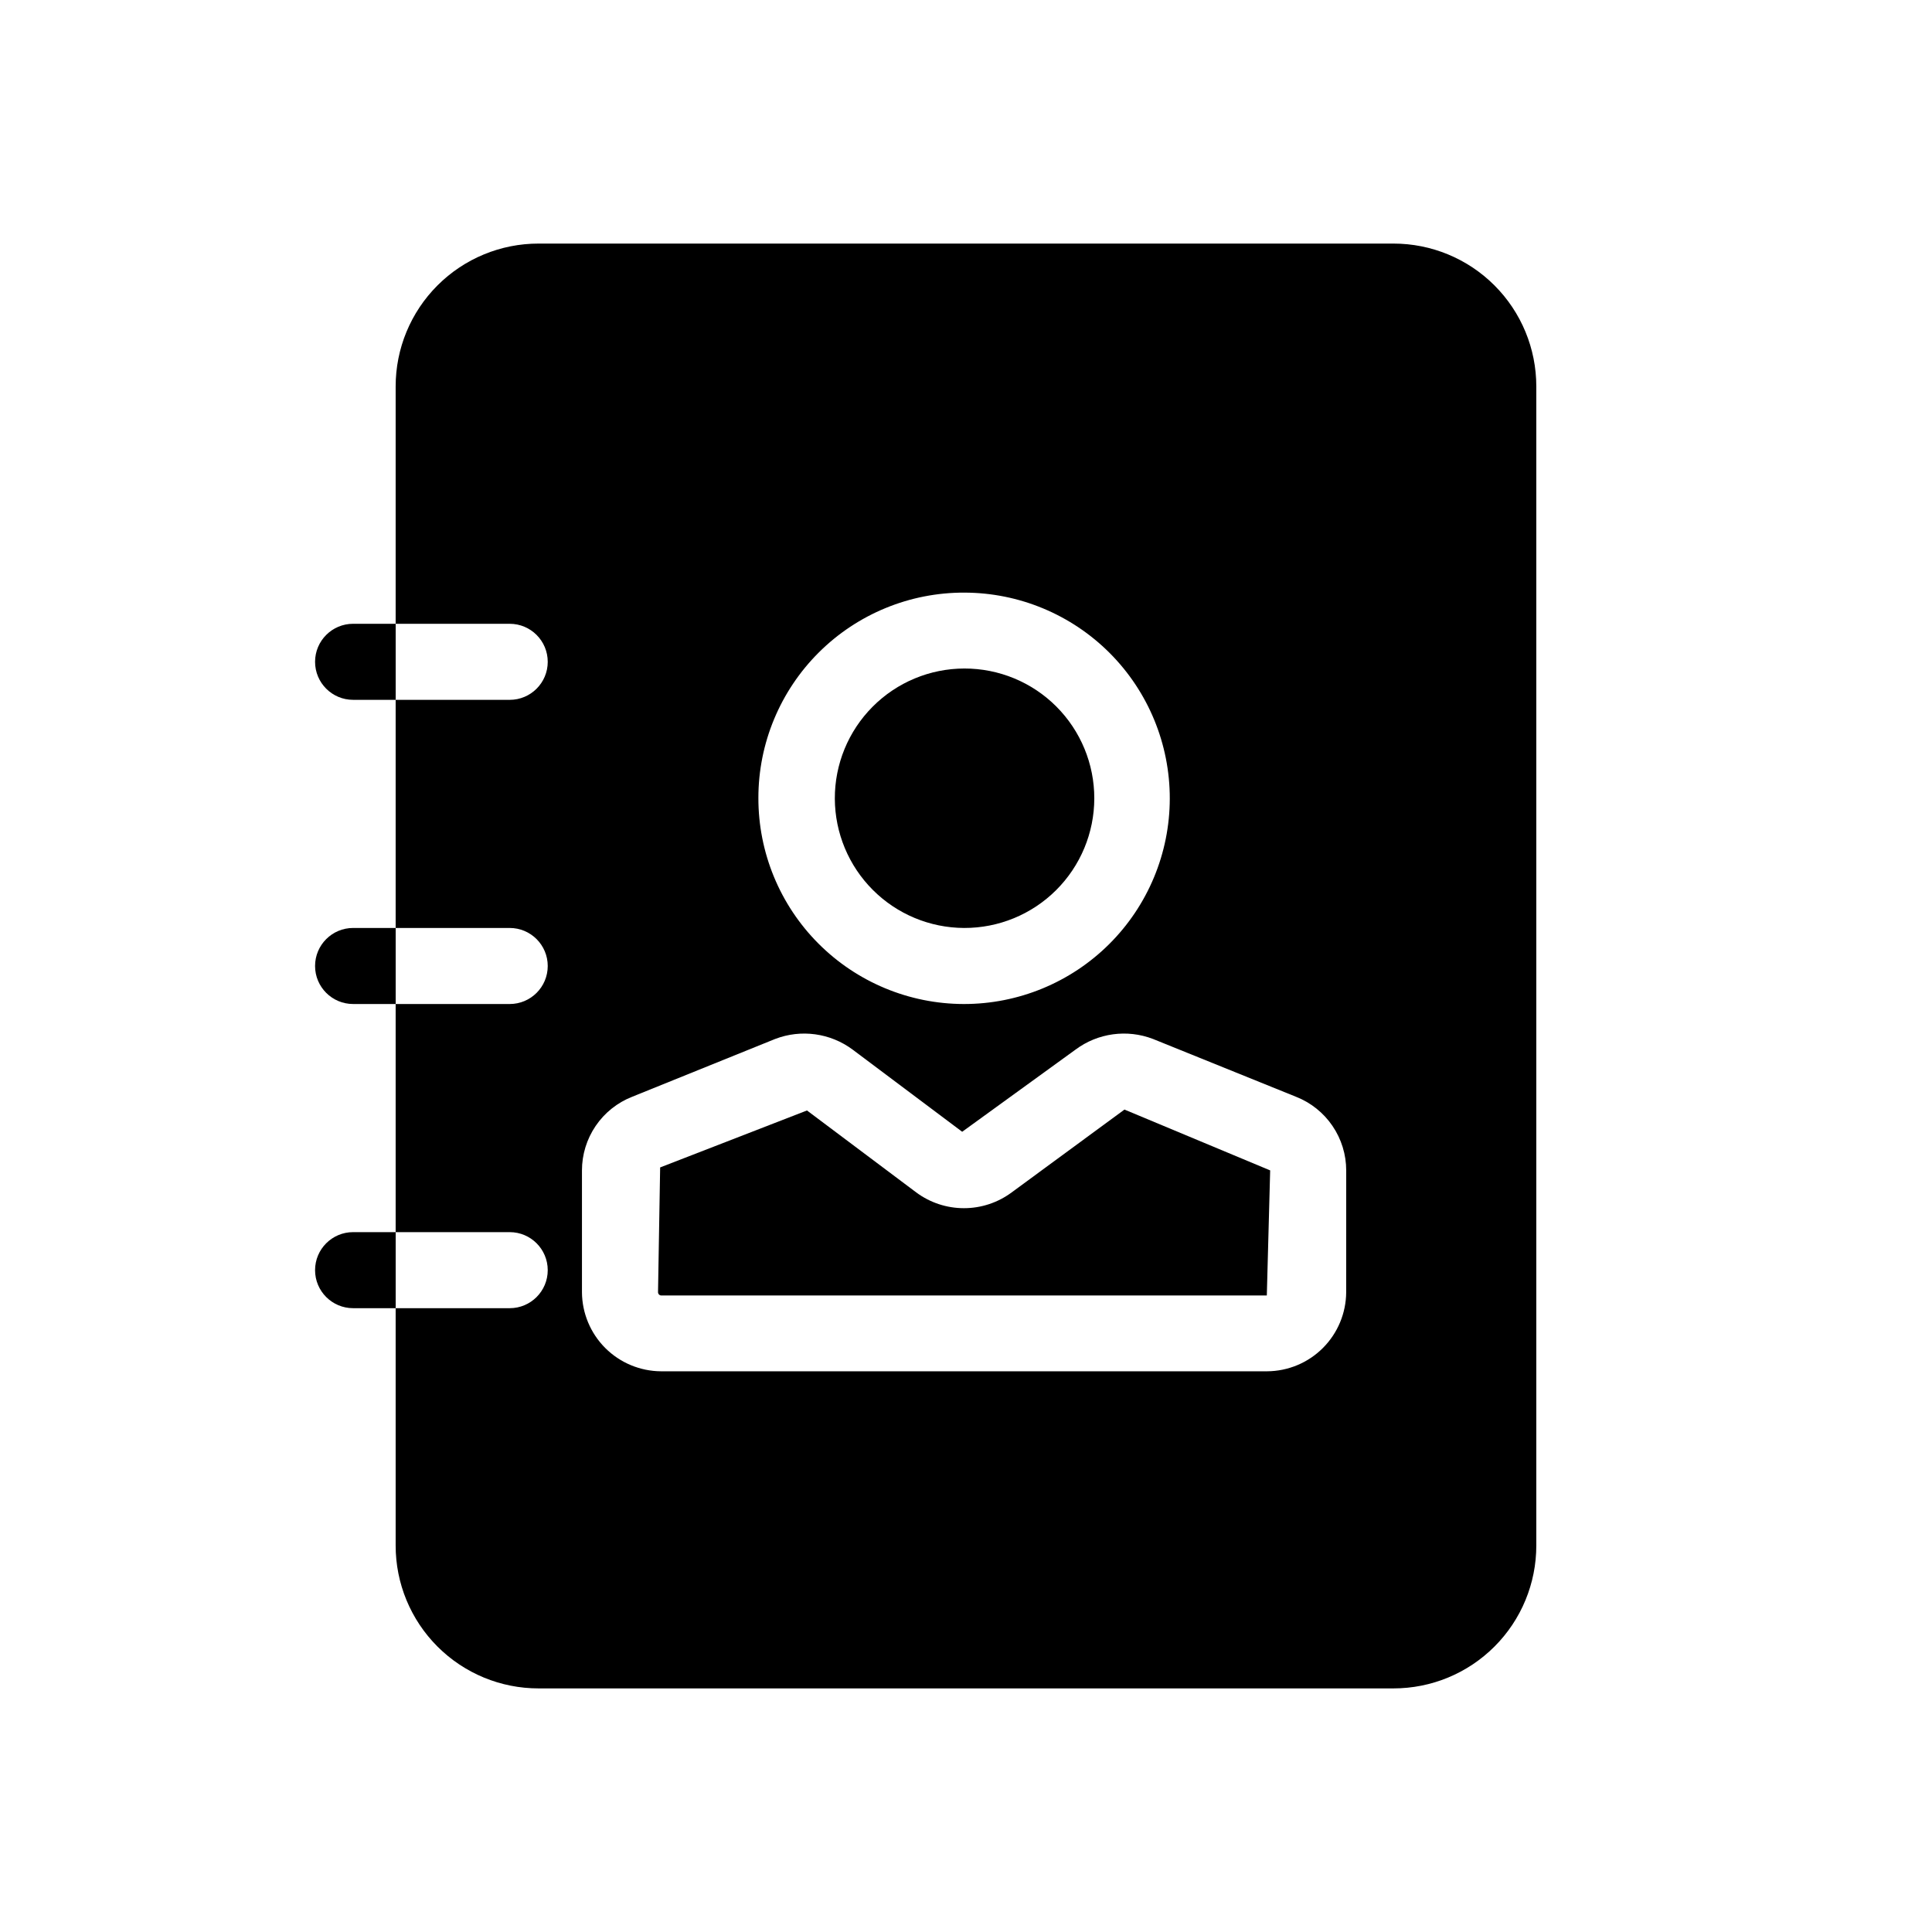
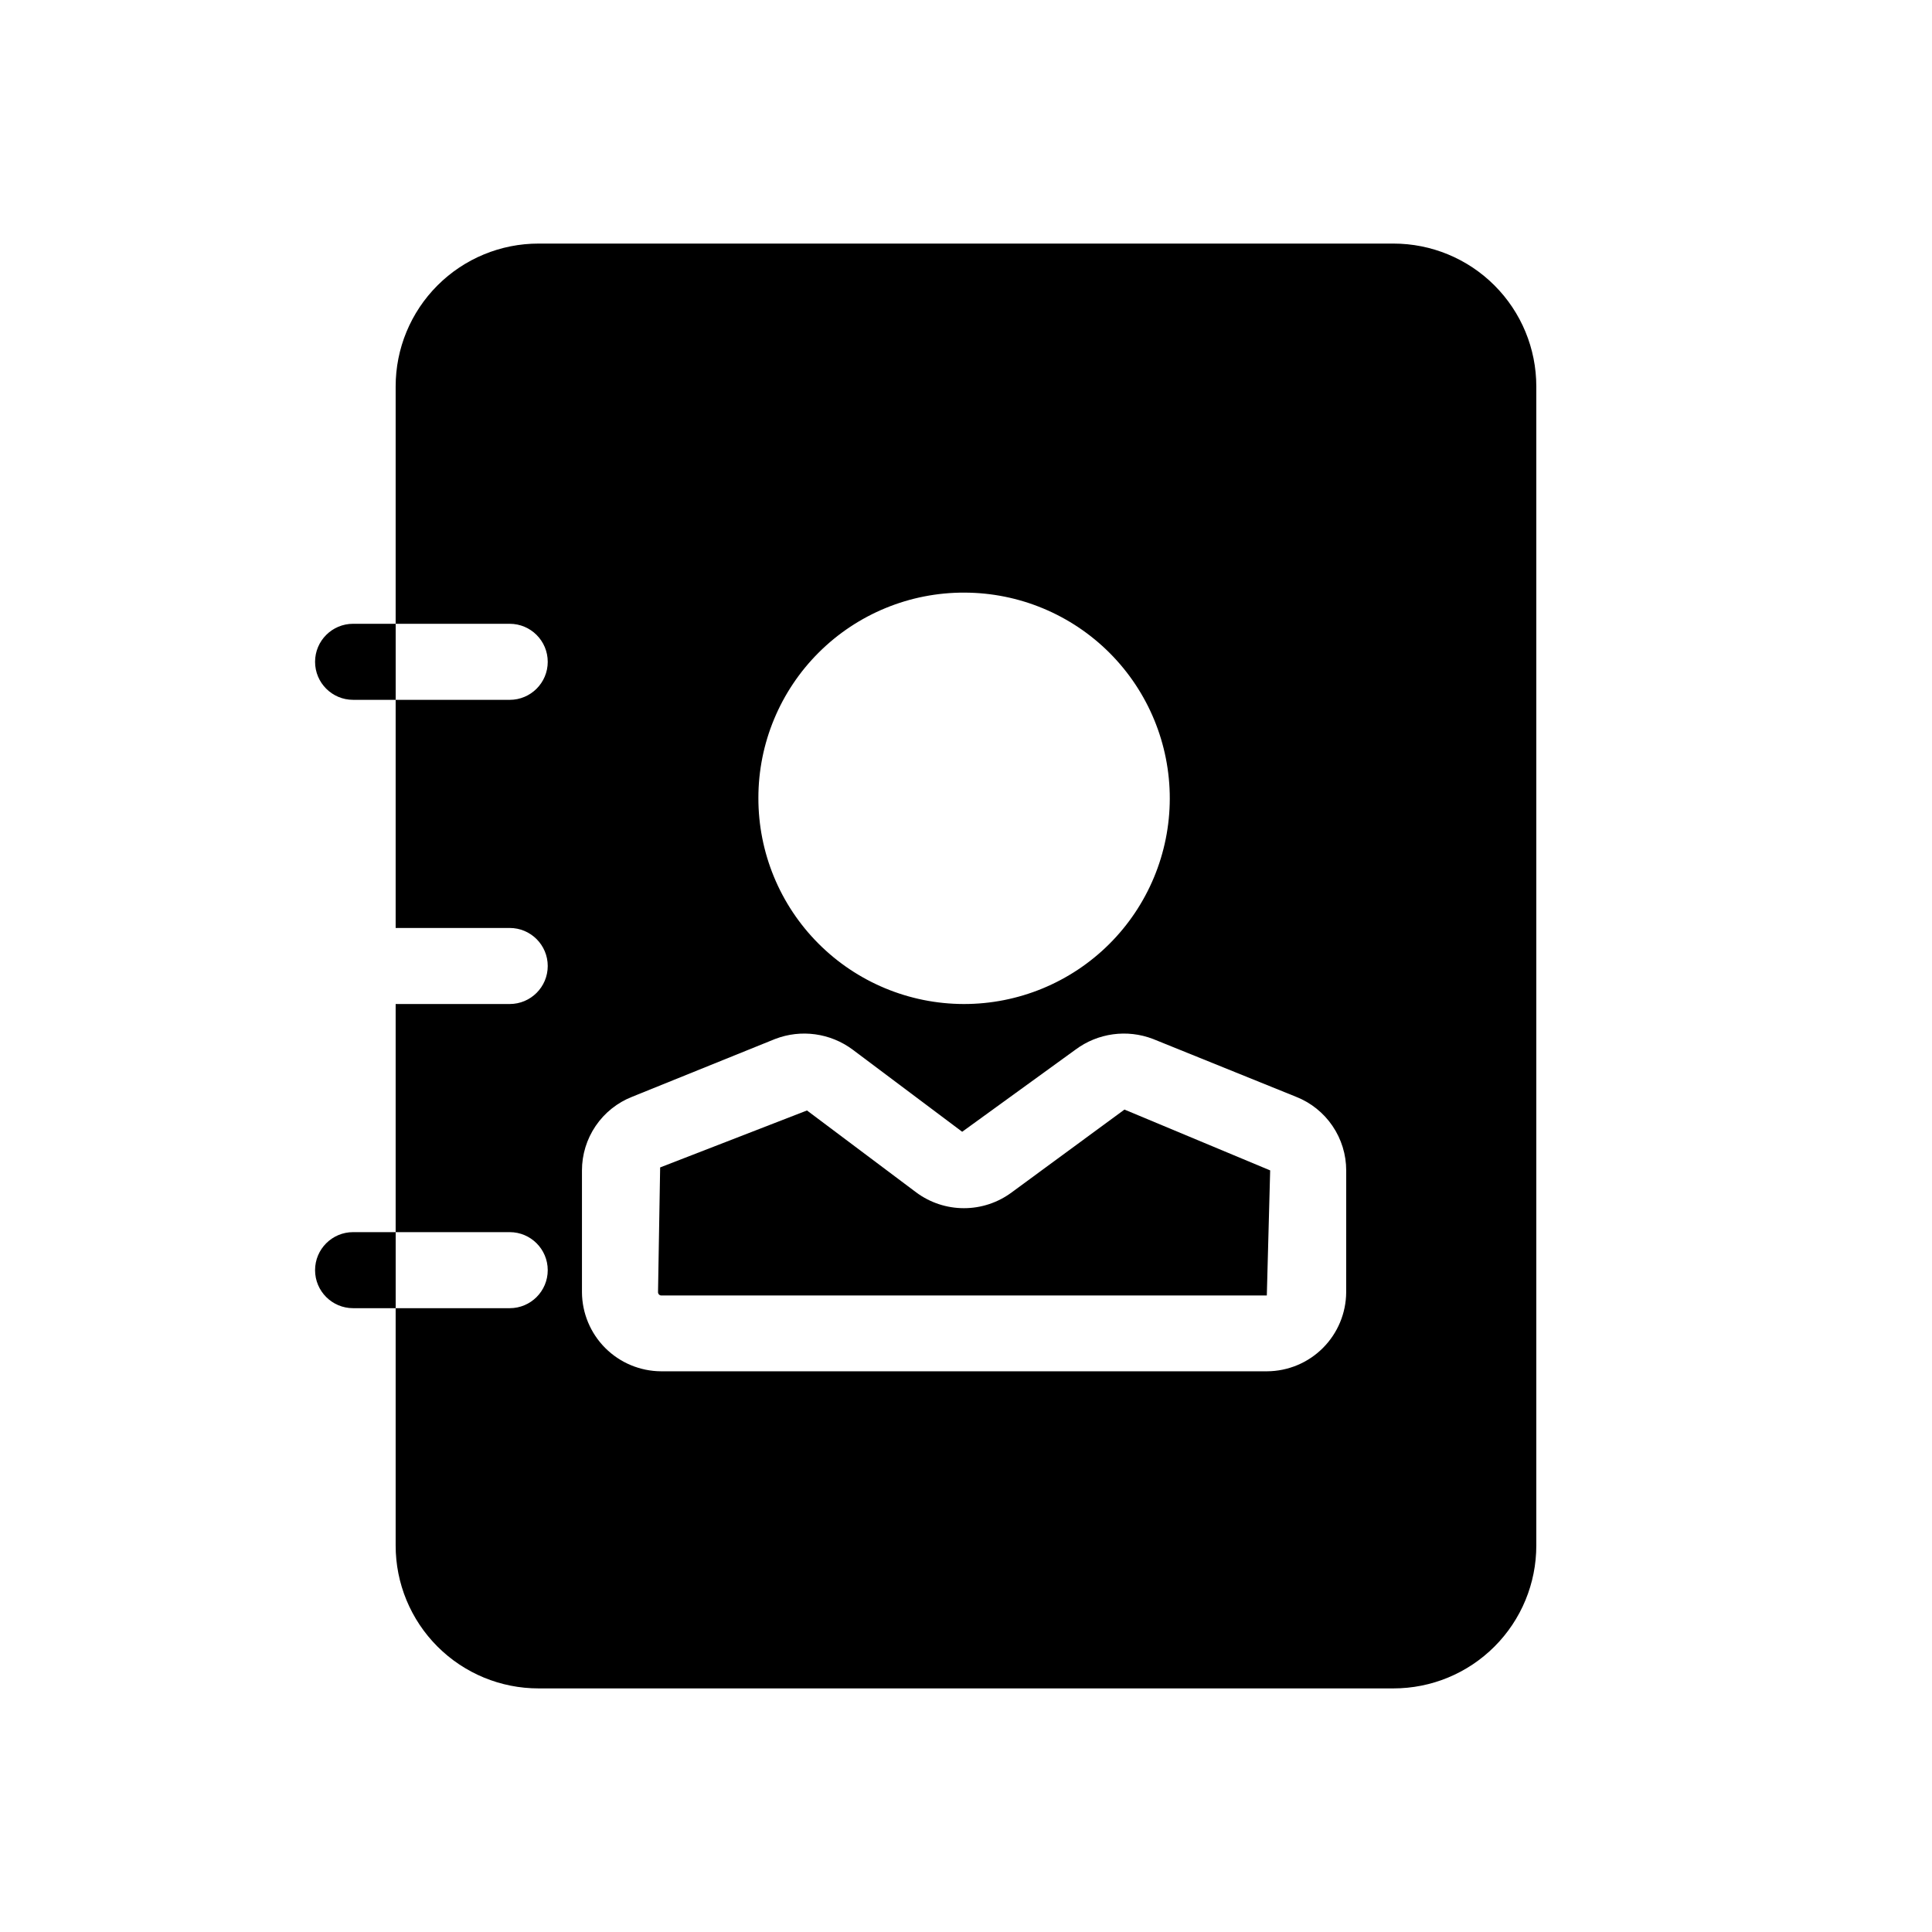
<svg xmlns="http://www.w3.org/2000/svg" fill="#000000" width="800px" height="800px" version="1.1" viewBox="144 144 512 512">
  <g>
    <path d="m248.86 309.31v20.152h-11.285c-5.566 0-10.078-4.512-10.078-10.074 0-5.566 4.512-10.078 10.078-10.078z" />
-     <path d="m248.86 389.92v20.152h-11.285c-5.566 0-10.078-4.512-10.078-10.074 0-5.566 4.512-10.078 10.078-10.078z" />
    <path d="m248.86 470.53v20.152h-11.285c-5.566 0-10.078-4.512-10.078-10.074 0-5.566 4.512-10.078 10.078-10.078z" />
-     <path d="m399.5 389.92c9.129 0.031 17.898-3.57 24.371-10.012 6.473-6.441 10.117-15.195 10.129-24.328 0.012-9.133-3.613-17.891-10.07-24.352-6.457-6.457-15.219-10.078-24.352-10.066-9.133 0.008-17.883 3.652-24.324 10.125-6.445 6.473-10.047 15.242-10.016 24.375 0.039 9.074 3.66 17.766 10.078 24.184 6.414 6.418 15.109 10.039 24.184 10.074z" />
    <path d="m513.25 208.55h-226.51c-10.051-0.012-19.695 3.977-26.801 11.086-7.109 7.106-11.098 16.75-11.086 26.801v62.875h30.23c5.562 0 10.074 4.512 10.074 10.078 0 5.562-4.512 10.074-10.074 10.074h-30.23v60.457h30.23c5.562 0 10.074 4.512 10.074 10.078 0 5.562-4.512 10.074-10.074 10.074h-30.23v60.457h30.23c5.562 0 10.074 4.512 10.074 10.078 0 5.562-4.512 10.074-10.074 10.074h-30.23v62.875c-0.012 10.051 3.977 19.695 11.086 26.801 7.106 7.109 16.75 11.098 26.801 11.086h226.51c10.051 0.012 19.695-3.977 26.801-11.086 7.109-7.106 11.098-16.75 11.086-26.801v-307.12c0.012-10.051-3.977-19.695-11.086-26.801-7.106-7.109-16.75-11.098-26.801-11.086zm-113.66 92.5c14.461 0.027 28.312 5.797 38.52 16.035 10.203 10.242 15.922 24.121 15.895 38.578-0.027 14.457-5.797 28.312-16.039 38.516-10.242 10.203-24.117 15.922-38.574 15.895-14.457-0.027-28.312-5.797-38.516-16.039-10.207-10.238-15.922-24.117-15.895-38.574-0.004-14.465 5.758-28.336 16.008-38.547 10.246-10.207 24.137-15.918 38.602-15.863zm101.16 185.4h0.004c-0.031 5.547-2.25 10.859-6.176 14.785-3.922 3.922-9.234 6.141-14.785 6.172h-160.61c-5.547-0.031-10.859-2.25-14.785-6.172-3.922-3.926-6.141-9.238-6.172-14.785v-32.246c-0.008-4.215 1.262-8.336 3.633-11.824 2.371-3.488 5.742-6.18 9.668-7.723l37.887-15.316c6.879-2.648 14.641-1.582 20.555 2.824l29.02 21.766 30.027-21.766c5.91-4.406 13.672-5.473 20.555-2.824l37.887 15.316c3.926 1.543 7.293 4.234 9.664 7.723 2.375 3.488 3.641 7.609 3.637 11.824z" />
    <path d="m412.09 460.01c-3.656 2.711-8.086 4.172-12.637 4.172s-8.98-1.461-12.633-4.172l-28.961-21.723-38.914 15.094-0.562 33.051c0 0.488 0.395 0.887 0.887 0.887h160.45l0.887-33.152-38.613-16.121z" />
  </g>
</svg>